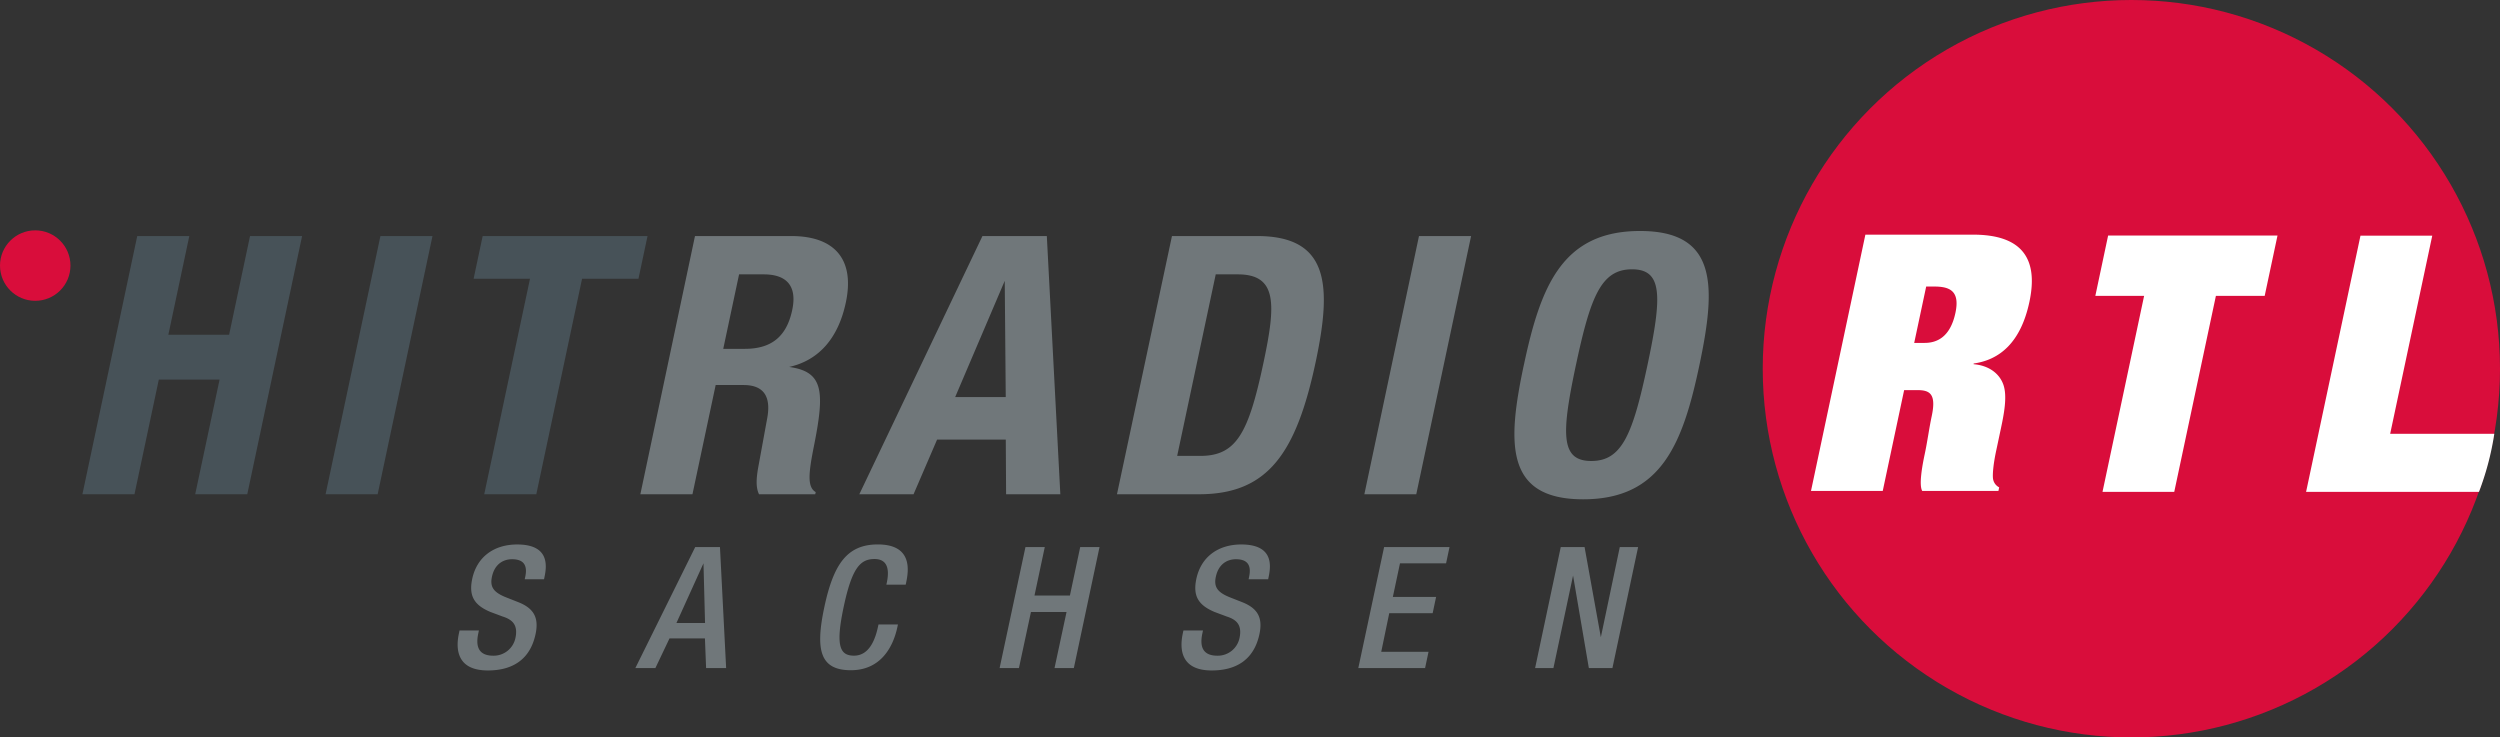
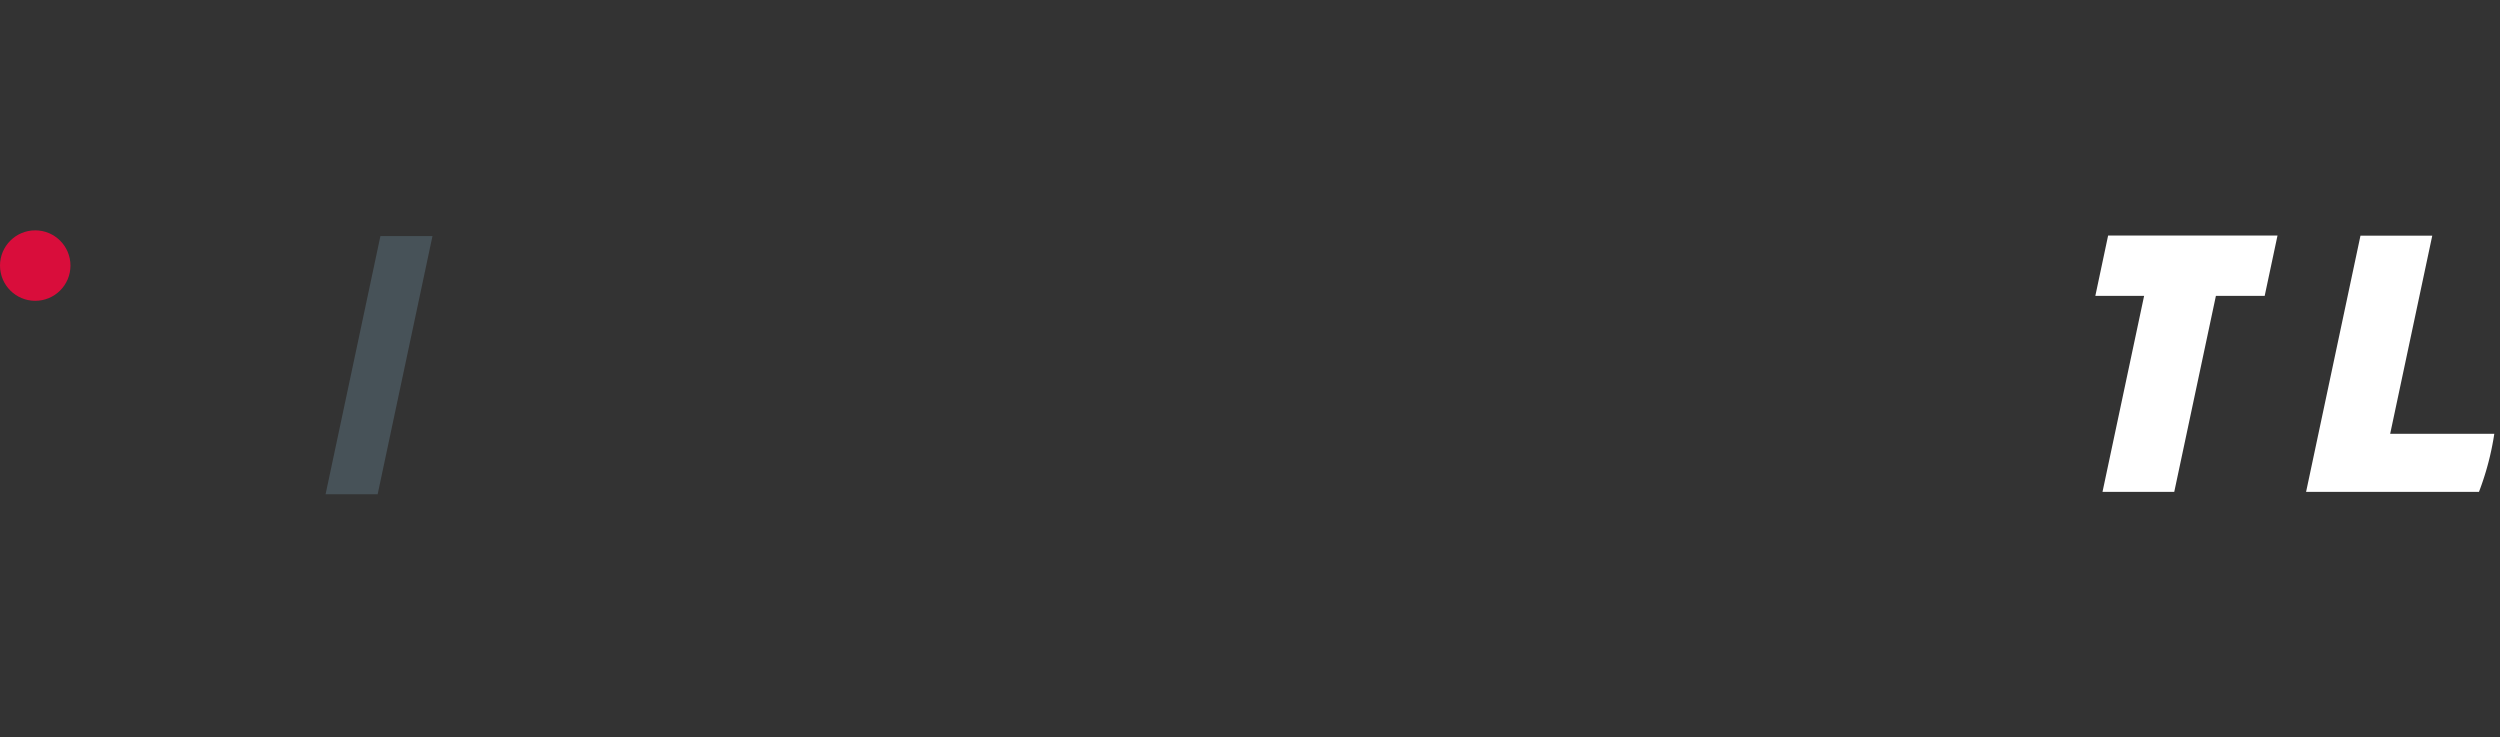
<svg xmlns="http://www.w3.org/2000/svg" id="Vordergrund" viewBox="0 0 623.72 183.99">
  <rect x="0" y="0" width="623.72" height="183.99" fill="#333333" stroke="none" />
  <defs>
    <style>.cls-1{fill:#d90d3b;}.cls-2{fill:#fff;}.cls-3{fill:#475258;}.cls-4{fill:#70777a;fill-rule:evenodd;}</style>
  </defs>
  <title>Logo_HITRADIO-RTL_4c [Konvertiert]</title>
-   <ellipse class="cls-1" cx="531.75" cy="91.99" rx="91.97" ry="91.99" />
-   <path class="cls-2" d="M515.43,171.69h17.9l5.34-25.16H542c3.13,0,4.71,1,3.56,6.45-0.67,3.13-1.08,6.36-1.75,9.49s-1.48,7.79-.62,9.22h19l0.19-.9a2.85,2.85,0,0,1-1.48-1.88c-0.26-.9,0-3.94.79-7.52l1.12-5.28c0.8-3.76,1.62-8.06.62-10.93-1.05-3-3.9-4.84-7.42-5.11l0-.18c6.45-.9,11.75-5.19,13.92-15.4,2.26-10.66-1.73-16.75-14.08-16.75H529Zm28.74-51h2.06c4,0,6.36,1.25,5.24,6.54-1.31,6.18-4.73,7.52-7.69,7.52h-2.6Z" transform="translate(-63.61 -49.2)" />
  <polygon class="cls-2" points="522.76 73.82 534.93 73.82 524.55 122.71 542.45 122.71 552.84 73.82 565.01 73.82 568.21 58.77 525.95 58.77 522.76 73.82" />
  <path class="cls-2" d="M685.91,157.41a69.37,69.37,0,0,1-3.83,14.51H638.95L652.52,108h17.91l-10.5,49.43h26Z" transform="translate(-63.61 -49.2)" />
-   <polygon class="cls-3" points="20.56 123.31 33.55 123.31 39.62 94.71 54.78 94.71 48.7 123.31 61.69 123.31 75.37 58.89 62.38 58.89 57.16 83.52 42 83.52 47.23 58.89 34.24 58.89 20.56 123.31" />
  <polygon class="cls-3" points="94.22 123.31 107.9 58.89 94.91 58.89 81.23 123.31 94.22 123.31" />
-   <polygon class="cls-3" points="120.42 58.89 118.16 69.54 132.23 69.54 120.81 123.31 133.8 123.31 145.22 69.54 159.29 69.54 161.55 58.89 120.42 58.89" />
  <circle class="cls-1" cx="8.79" cy="66.26" r="8.79" />
-   <path class="cls-4" d="M178.25,206.53l-0.15.72c-0.9,4.23-.26,9.22,7.22,9.22,6.09,0,10.55-2.66,11.91-9.09,0.88-4.15-.49-6.47-4.44-8l-3-1.18c-3-1.22-4-2.54-3.44-5.12,0.68-3.22,2.91-4.36,5-4.36,3,0,3.89,1.61,3.31,4.36l-0.14.64h4.82l0.14-.68c0.66-3.13.89-8-6.85-8-5.67,0-10,3-11.2,8.55-0.92,4.31.5,6.59,4.54,8.29l3.06,1.14c2.54,0.8,3.85,2.2,3.17,5.37a5.55,5.55,0,0,1-5.5,4.4c-3.34,0-4.55-1.86-3.77-5.54l0.16-.76h-4.82Zm43.87,9.35h5l3.52-7.4h8.84l0.29,7.4h5l-1.54-30.2h-6.17Zm10.25-11.25,6.75-14.89,0.39,14.89h-7.15ZM282.78,205l-0.11.51c-0.59,2.79-2,7.27-6,7.27-3.55,0-4.64-2.45-2.57-12.18s4.14-11.93,7.69-11.93,3.66,3.09,3.07,5.88l-0.11.51h4.82l0.12-.55c0.67-3.13,1.51-9.48-7.08-9.48-7.66,0-11.06,4.91-13.35,15.69s-1,15.69,6.65,15.69c7.11,0,10.43-5.33,11.59-10.78l0.13-.64h-4.82ZM313,215.88h4.82l3-14h8.88l-3,14h4.82l6.41-30.2h-4.82l-2.57,12.1H321.7l2.57-12.1h-4.82Zm45.85-9.35-0.15.72c-0.9,4.23-.27,9.22,7.22,9.22,6.09,0,10.55-2.66,11.91-9.09,0.88-4.15-.49-6.47-4.44-8l-3-1.18c-3-1.22-4-2.54-3.44-5.12,0.69-3.22,2.91-4.36,5-4.36,3,0,3.89,1.61,3.3,4.36l-0.13.64H380l0.14-.68c0.66-3.13.89-8-6.85-8-5.67,0-10,3-11.2,8.55-0.92,4.31.5,6.59,4.54,8.29l3.05,1.14c2.53,0.8,3.85,2.2,3.17,5.37a5.54,5.54,0,0,1-5.5,4.4c-3.34,0-4.55-1.86-3.77-5.54l0.16-.76h-4.82Zm43.64,9.35h16.66l0.86-4.06H408.21l2-9.64h10.83l0.86-4.06H411.11l1.78-8.38h11.5l0.86-4.06H408.93Zm44.11,0h4.57l4.9-23.1,3.94,23.1h5.88l6.41-30.2h-4.57L463,208.18l-4.06-22.5H453ZM223.37,172.51h13l5.79-27.25h6.95c5.23,0,6.83,3.07,5.94,8.12l-2.26,12.36c-0.45,2.53-.69,5,0.19,6.77H267l0.12-.54c-2.17-1.26-1.78-4.78-.43-11.55,2.71-13.62,2.39-18.49-6.2-19.67,7.67-1.71,12.32-7.49,14.14-16.06,2.34-11-3-16.6-13.61-16.6H237ZM248,117.65h6.13c5.86,0,8.39,3,7.12,8.93-1.47,6.95-5.57,9.65-11.79,9.65h-5.41Zm66.28,1.62,0.25,29H301.91ZM278,172.51h13.53l5.87-13.63h17.14l0.08,13.63h13.53l-3.37-64.42H308.72Zm88.92-54.86h5.5c9.92,0,9.51,7.49,6.4,22.1-3.72,17.5-6.73,23.19-15.75,23.19h-5.77Zm-24.64,54.86h20.47c17.23,0,24.28-10.29,29.13-33.11,4-18.95,3.4-31.31-14.64-31.31H356Zm74.67,0,13.68-64.42h-13L404,172.51h13Zm39.83-32.21c3.66-17.23,6.34-23.91,14-23.91s7.52,6.68,3.85,23.91-6.34,23.91-14,23.91S453.1,157.62,456.78,140.29Zm-13,0c-4.16,19.58-4.68,33.47,14.81,33.47s24.87-13.89,29-33.47,4.67-33.47-14.81-33.47S447.95,120.72,443.79,140.29Z" transform="translate(-63.61 -49.2)" />
</svg>